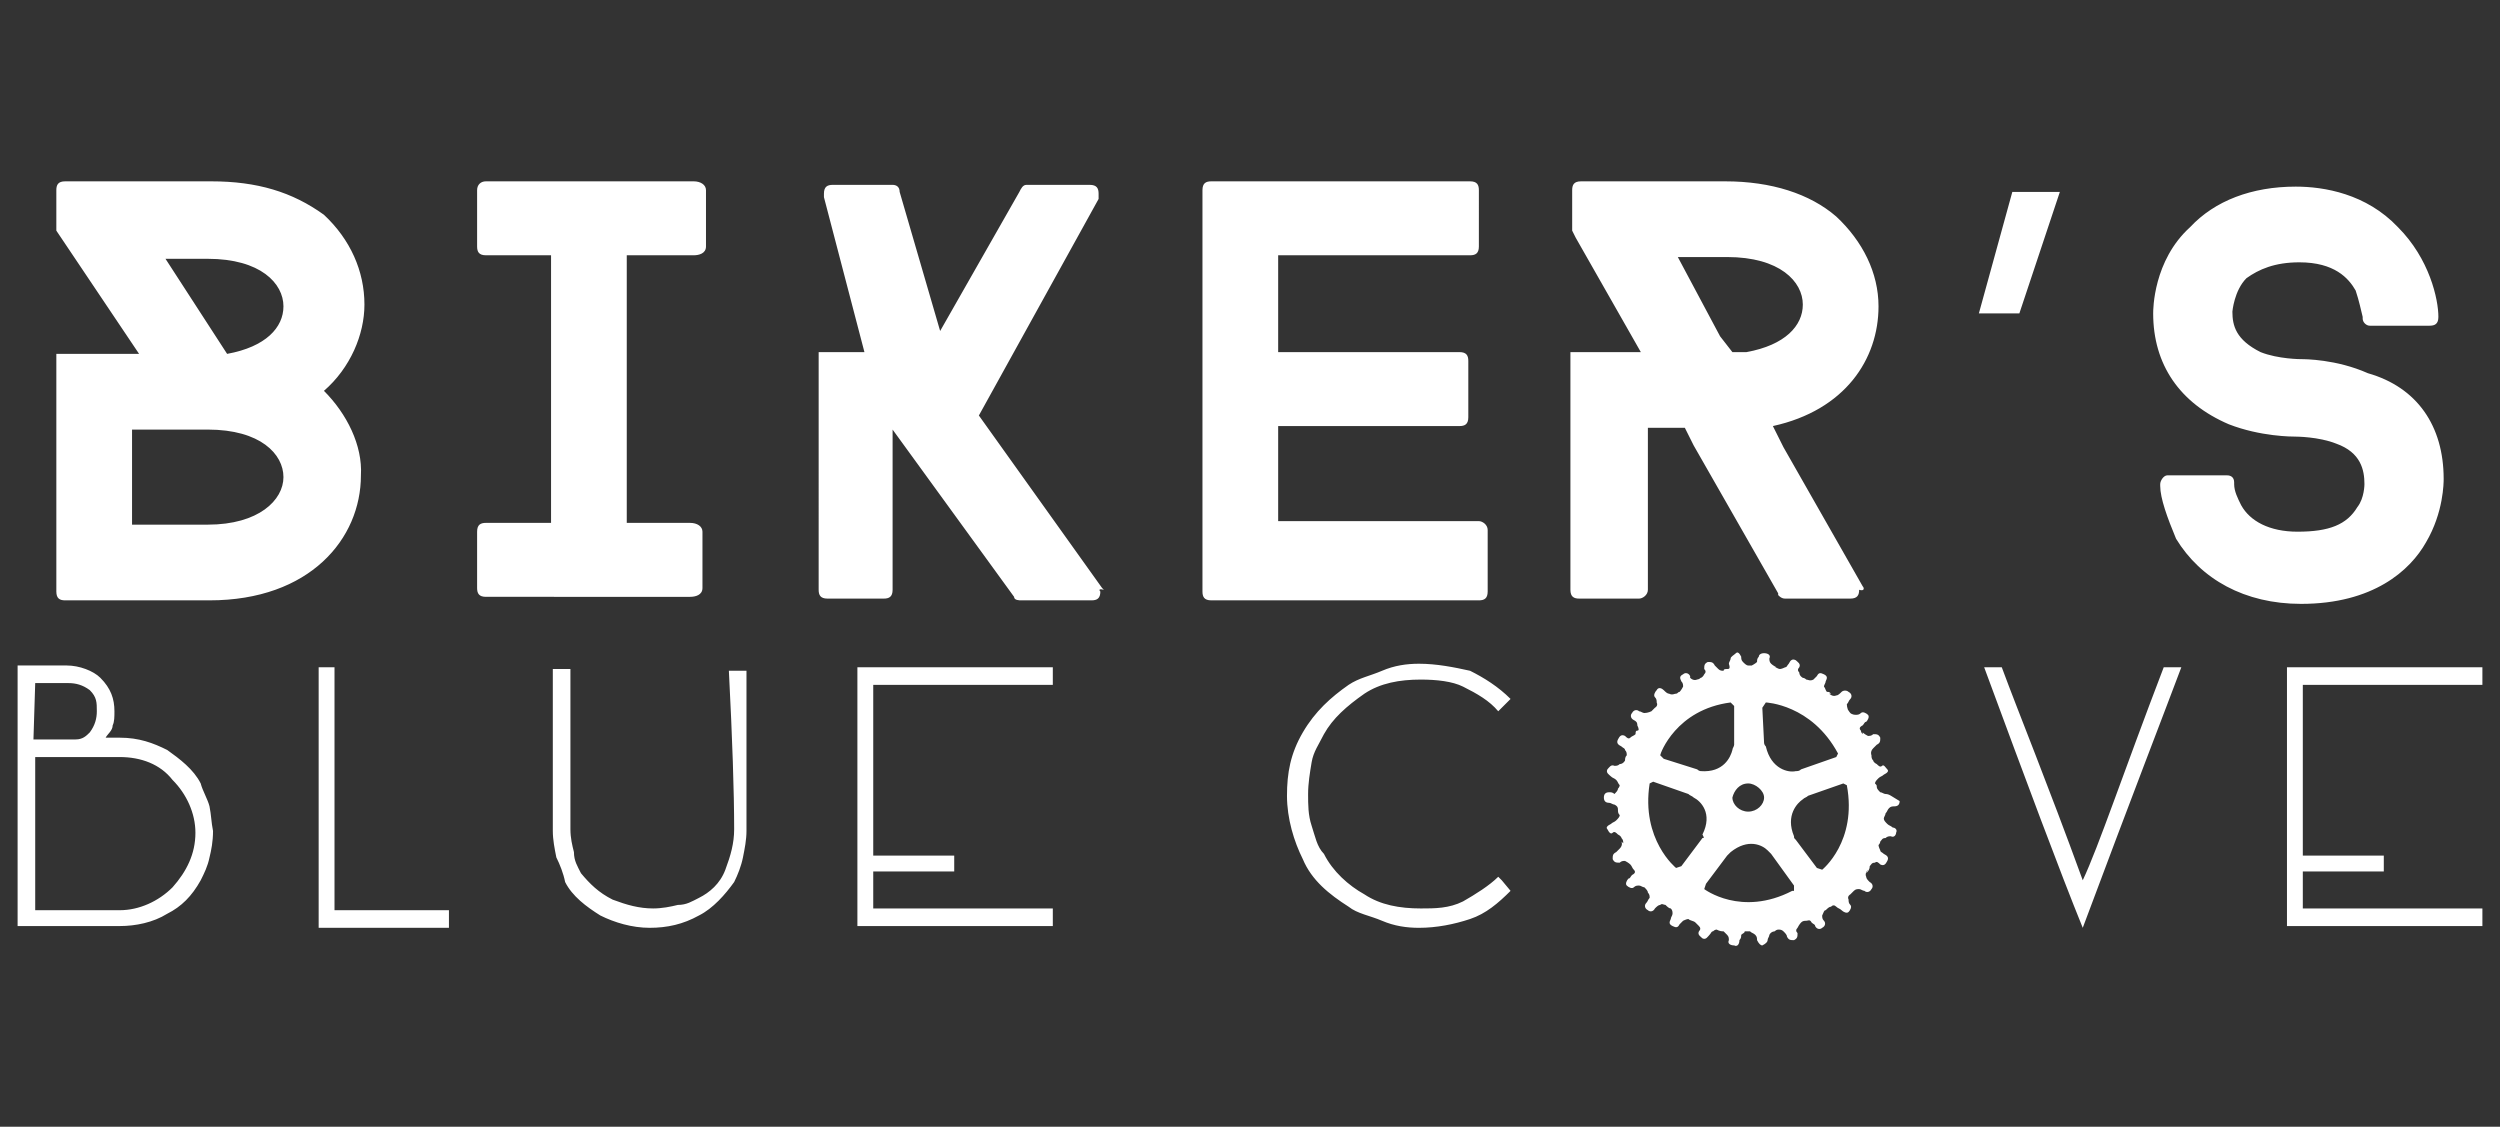
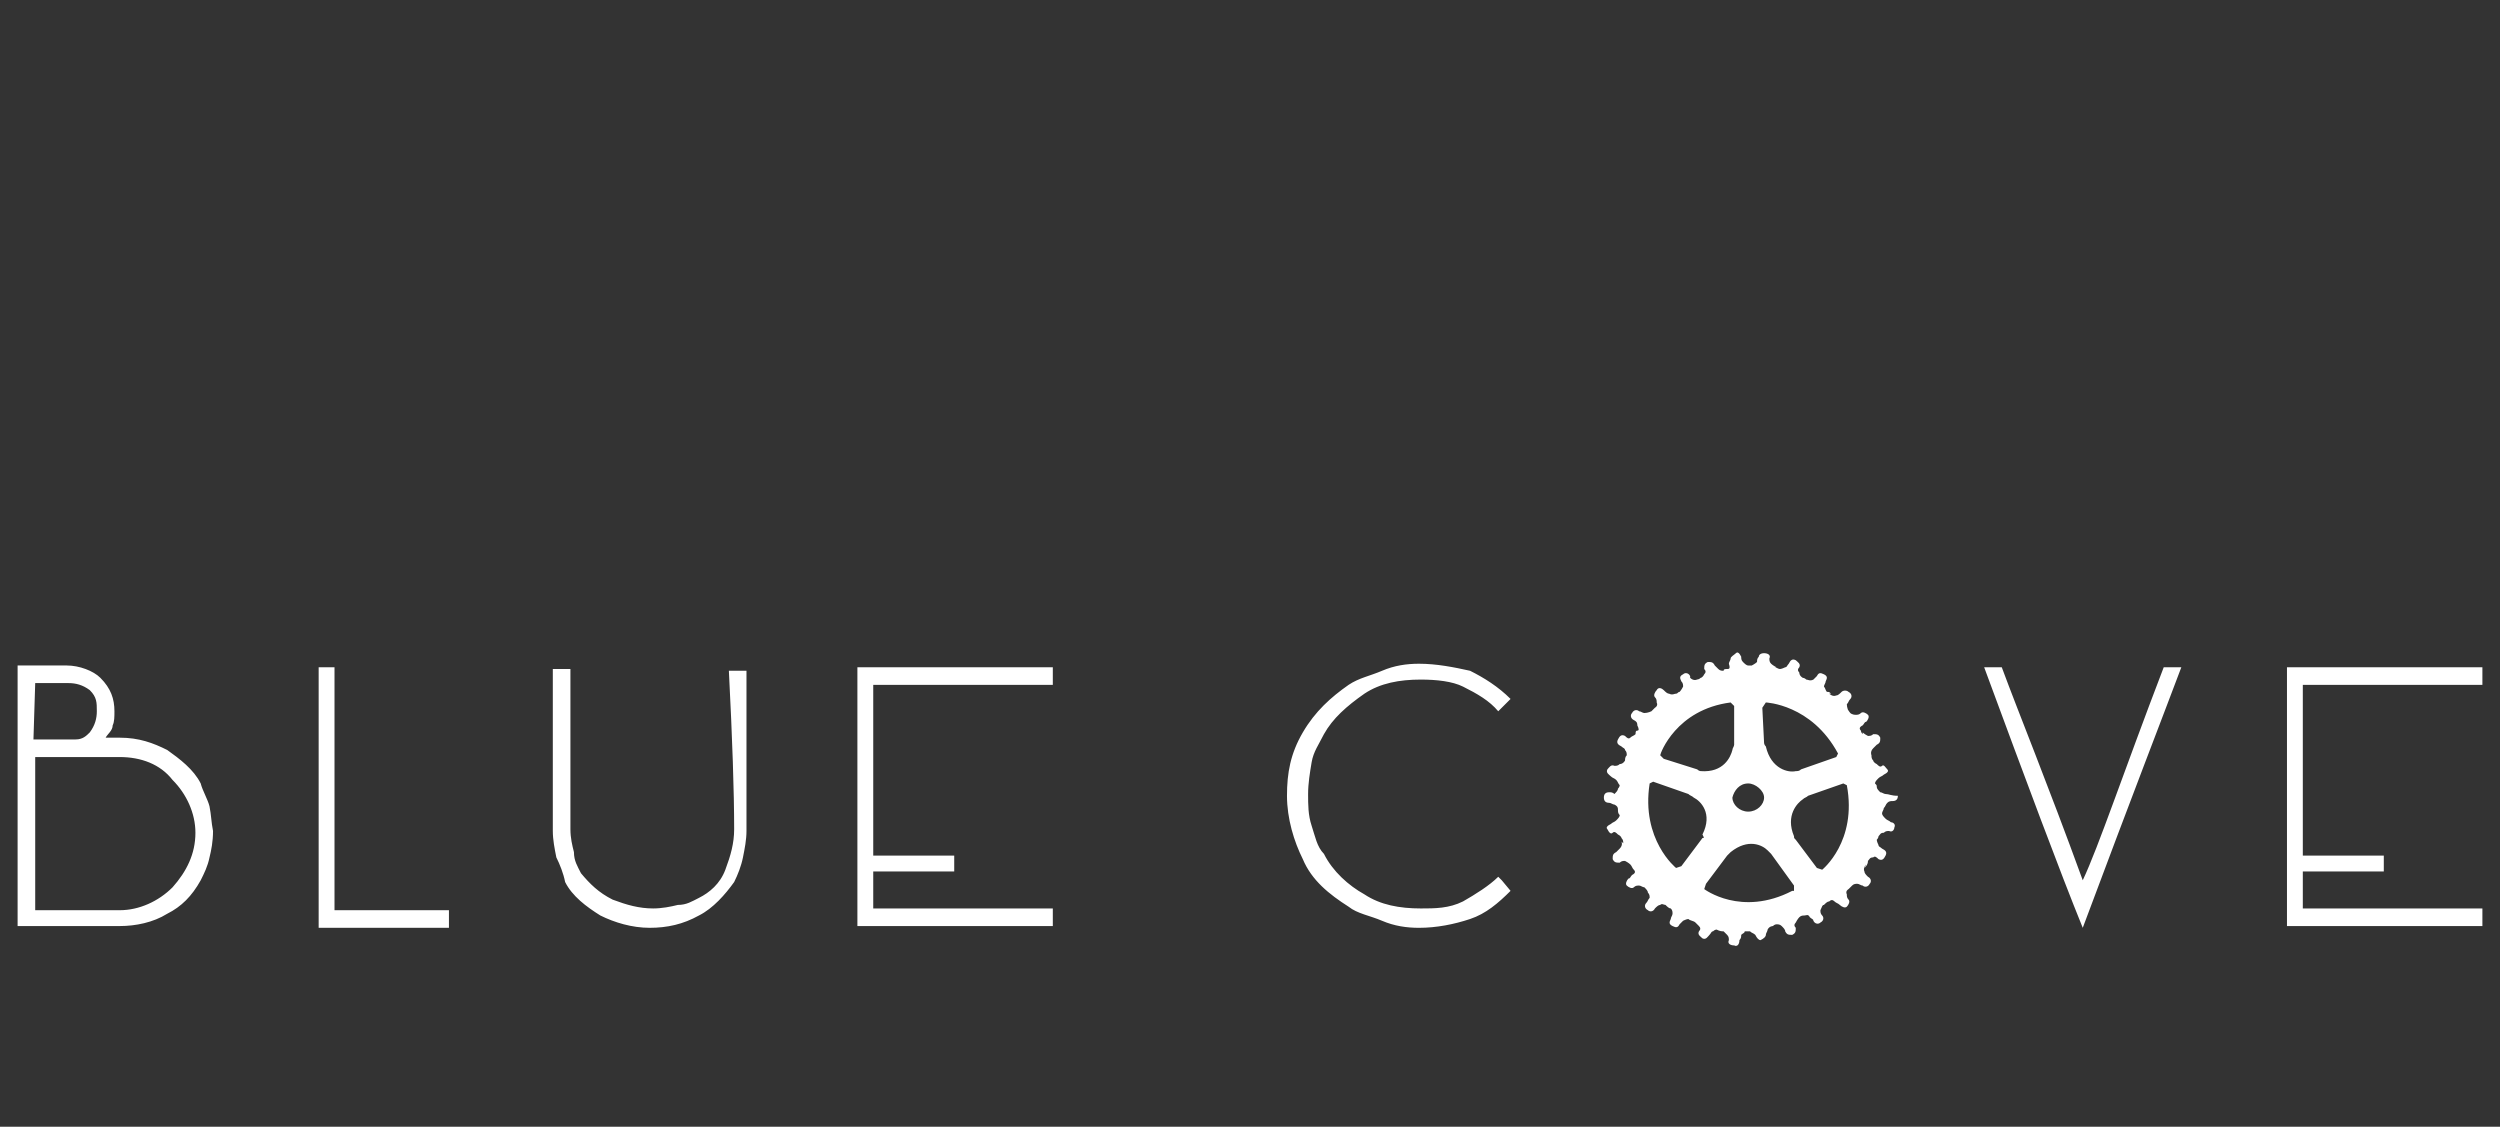
<svg xmlns="http://www.w3.org/2000/svg" version="1.1" id="Livello_1" x="0px" y="0px" viewBox="0 0 142 64" style="enable-background:new 0 0 142 64;" xml:space="preserve">
  <rect x="0" y="0" width="142" height="64" fill="#333333" stroke="none" />
  <style type="text/css">
	.st0{fill:#FFFFFF;}
</style>
  <g>
-     <path class="st0" d="M138.8,27.2c0,0.2,0,1.9-1,3.6c-0.9,1.6-3,3.5-7.1,3.5c-3.2,0-5.7-1.4-7.1-3.7c-0.5-1.2-0.9-2.3-0.9-3v-0.1   c0-0.2,0.2-0.5,0.4-0.5h3.4c0.2,0,0.4,0.1,0.4,0.4l0,0c0,0,0,0,0,0.1c0,0.4,0.2,0.8,0.4,1.2c0.5,0.9,1.6,1.5,3.2,1.5   c1.8,0,2.8-0.4,3.4-1.4c0.4-0.5,0.4-1.3,0.4-1.3c0-0.8-0.2-1.8-1.6-2.3c-1-0.4-2.3-0.4-2.3-0.4c-0.2,0-2,0-3.8-0.7   c-2.8-1.2-4.3-3.4-4.3-6.3c0-0.2,0-3,2.1-4.9c1.4-1.5,3.5-2.3,6-2.3c1.6,0,4,0.4,5.8,2.3c1.8,1.8,2.3,4.1,2.3,5.1l0,0   c0,0.4-0.2,0.5-0.5,0.5h-3.4c-0.2,0-0.4-0.2-0.4-0.4v-0.1c-0.1-0.4-0.2-0.9-0.4-1.5c-0.4-0.7-1.2-1.6-3.2-1.6c-1.4,0-2.3,0.4-3,0.9   c-0.7,0.7-0.8,1.9-0.8,1.9c0,0.8,0.2,1.6,1.6,2.3c1,0.4,2.3,0.4,2.3,0.4c0.2,0,2,0,3.8,0.8C137.3,22,138.8,24.2,138.8,27.2    M117,10.9h-2.7l-1.9,6.9h2.3L117,10.9z M97.7,19.1l-2.4-4.5h2.8c3,0,4.3,1.4,4.3,2.7c0,1.2-1,2.3-3.2,2.7c-0.2,0-0.5,0-0.8,0   L97.7,19.1z M105.8,33.3l-4.5-7.9l-0.5-1l-0.1-0.2c4.1-0.9,6-3.8,6-6.8c0-1.9-0.9-3.7-2.4-5.1c-1.5-1.3-3.7-2-6.3-2h-8.2   c-0.4,0-0.5,0.2-0.5,0.5v2.3l0.2,0.4l0,0l3.7,6.5h-4v13.5c0,0.4,0.2,0.5,0.5,0.5h3.4c0.2,0,0.5-0.2,0.5-0.5v-9.2h2.1l0.5,1l4.8,8.4   v0.1c0.1,0.1,0.2,0.2,0.4,0.2h3.7c0.4,0,0.5-0.2,0.5-0.5C105.9,33.6,105.9,33.4,105.8,33.3L105.8,33.3z M84.5,33.6   c0,0.4-0.2,0.5-0.5,0.5H68.8c-0.4,0-0.5-0.2-0.5-0.5V10.8c0-0.4,0.2-0.5,0.5-0.5h14.7c0.4,0,0.5,0.2,0.5,0.5V14   c0,0.4-0.2,0.5-0.5,0.5H72.6v5.5h10.3c0.4,0,0.5,0.2,0.5,0.5v3.2c0,0.4-0.2,0.5-0.5,0.5H72.6v5.4h11.4c0.2,0,0.5,0.2,0.5,0.5v3.2   L84.5,33.6L84.5,33.6z M62.5,33.6c0,0.4-0.2,0.5-0.5,0.5h-4c-0.1,0-0.4,0-0.4-0.2l0,0l-6.9-9.5v9.1c0,0.4-0.2,0.5-0.5,0.5h-3.2   c-0.4,0-0.5-0.2-0.5-0.5V20h2.6l-2.3-8.8v-0.2l0,0c0-0.4,0.2-0.5,0.5-0.5h3.4c0.2,0,0.4,0.1,0.4,0.4l2.3,7.9l4.5-7.9   c0.1-0.2,0.2-0.4,0.4-0.4h3.6c0.4,0,0.5,0.2,0.5,0.5c0,0.1,0,0.1,0,0.2v0.1l-6.8,12.3l7,9.8l0.1,0.1C62.3,33.4,62.5,33.6,62.5,33.6    M35.6,14.5v15.2h3.6c0.4,0,0.7,0.2,0.7,0.5v3.2c0,0.4-0.4,0.5-0.7,0.5H27.6c-0.4,0-0.5-0.2-0.5-0.5v-3.2c0-0.4,0.2-0.5,0.5-0.5   h3.7V14.5h-3.7c-0.4,0-0.5-0.2-0.5-0.5v-3.2c0-0.3,0.2-0.5,0.5-0.5h11.8c0.4,0,0.7,0.2,0.7,0.5V14c0,0.4-0.4,0.5-0.7,0.5L35.6,14.5   L35.6,14.5z M7.5,29.9v-5.5h4.3c3,0,4.3,1.4,4.3,2.7s-1.4,2.7-4.3,2.7H7.5V29.9z M9.4,14.7h2.4c3,0,4.3,1.4,4.3,2.7   c0,1.2-1,2.3-3.2,2.7L9.4,14.7z M18.4,22.2c1.5-1.3,2.3-3.2,2.3-4.9c0-1.9-0.8-3.7-2.3-5.1c-1.8-1.3-3.8-1.9-6.4-1.9H3.7   c-0.4,0-0.5,0.2-0.5,0.5v2.3l4.7,7H3.2v13.5c0,0.4,0.2,0.5,0.5,0.5h8.2c5.7,0,8.6-3.5,8.6-7.1C20.6,25.3,19.7,23.5,18.4,22.2" />
-     <path class="st0" d="M141,37.9v1h-10.2v9.7h4.6v0.9h-4.6v2.1H141v1h-11.1V37.9H141z M113.7,37.9h-1c2.4,6.5,4.3,11.6,5.6,14.8   c2.8-7.5,4.7-12.4,5.6-14.8h-1c-2.3,6-3.7,10.2-4.6,12.1C116.3,44.5,114.7,40.6,113.7,37.9 M77.5,50.8c-0.9-0.5-1.8-1.3-2.3-2.3   c-0.4-0.4-0.5-1-0.7-1.6c-0.2-0.6-0.2-1.2-0.2-1.8c0-0.6,0.1-1.2,0.2-1.8s0.4-1,0.7-1.6c0.5-0.9,1.3-1.6,2.3-2.3   c0.9-0.6,2-0.8,3.2-0.8c0.9,0,1.8,0.1,2.4,0.4c0.8,0.4,1.5,0.8,2,1.4l0.5-0.5l0.2-0.2c-0.7-0.7-1.5-1.2-2.3-1.6   c-0.9-0.2-1.9-0.4-2.9-0.4c-0.7,0-1.4,0.1-2.1,0.4s-1.3,0.4-1.9,0.8c-1,0.7-1.9,1.5-2.6,2.7c-0.7,1.2-0.9,2.3-0.9,3.6   s0.4,2.6,0.9,3.6c0.5,1.2,1.5,2,2.6,2.7c0.5,0.4,1.2,0.5,1.9,0.8c0.7,0.3,1.4,0.4,2.1,0.4c1,0,2-0.2,2.9-0.5   c0.9-0.3,1.6-0.9,2.3-1.6L85.3,50l-0.2-0.2c-0.5,0.5-1.3,1-2,1.4c-0.8,0.4-1.6,0.4-2.4,0.4C79.5,51.6,78.4,51.4,77.5,50.8    M59.8,37.9v1H49.6v9.7h4.6v0.9h-4.6v2.1h10.2v1H48.7V37.9H59.8z M41.7,47.1c0,0.8-0.2,1.5-0.5,2.3c-0.3,0.8-0.9,1.3-1.5,1.6   c-0.4,0.2-0.7,0.4-1.2,0.4c-0.4,0.1-0.9,0.2-1.4,0.2c-0.8,0-1.5-0.2-2.3-0.5c-0.8-0.4-1.3-0.9-1.8-1.5c-0.2-0.4-0.4-0.7-0.4-1.2   c-0.1-0.4-0.2-0.8-0.2-1.3v-2.4v-1.8v-1v-0.8v-1.3v-0.9v-0.4v-0.5h-1v9.2c0,0.5,0.1,1,0.2,1.5c0.2,0.4,0.4,0.9,0.5,1.4   c0.4,0.8,1.2,1.4,2,1.9c0.8,0.4,1.8,0.7,2.8,0.7c1,0,1.9-0.2,2.8-0.7c0.8-0.4,1.5-1.2,2-1.9c0.2-0.4,0.4-0.9,0.5-1.4s0.2-1,0.2-1.5   v-2.4v-1.8v-1v-0.8v-1.3v-0.9v-0.4v-0.5h-1C41.6,42,41.7,45,41.7,47.1 M18.1,37.9v14.8h7.4v-1H19V37.9H18.1z M9.8,50.4   c-0.8,0.8-1.9,1.3-3,1.3H2V43h4.8c1.2,0,2.3,0.4,3,1.3c0.8,0.8,1.3,1.9,1.3,3C11.1,48.5,10.6,49.5,9.8,50.4 M2,38.8h0.4H3h0.9   c0.4,0,0.8,0.1,1.2,0.4c0.4,0.4,0.4,0.7,0.4,1.2c0,0.4-0.1,0.8-0.4,1.2c-0.2,0.2-0.4,0.4-0.8,0.4c-0.1,0-0.2,0-0.4,0H1.9L2,38.8   L2,38.8z M11.9,45.8c-0.1-0.4-0.4-0.9-0.5-1.3c-0.4-0.8-1.2-1.4-1.9-1.9c-0.8-0.4-1.6-0.7-2.7-0.7H6.2H6c0.1-0.2,0.4-0.4,0.4-0.7   c0.1-0.2,0.1-0.5,0.1-0.8c0-0.7-0.2-1.3-0.8-1.9c-0.4-0.4-1.2-0.7-1.9-0.7H3.2H2.6h-1H1V47v5.6h5.8c0.9,0,1.9-0.2,2.7-0.7   c0.8-0.4,1.4-1,1.9-1.9c0.2-0.4,0.4-0.8,0.5-1.3c0.1-0.4,0.2-0.9,0.2-1.5C12,46.7,12,46.3,11.9,45.8 M107.1,45.1L107.1,45.1   c-0.1,0-0.2-0.1-0.3-0.1c-0.1-0.1-0.2-0.2-0.2-0.3c0-0.1,0-0.1-0.1-0.2c0-0.1,0.1-0.2,0.2-0.3c0.1-0.1,0.2-0.1,0.3-0.2l0,0   c0.2-0.1,0.3-0.2,0.2-0.3s-0.2-0.3-0.3-0.2l0,0c-0.1,0.1-0.2,0-0.3-0.1c-0.2-0.1-0.2-0.2-0.2-0.2c-0.1-0.1-0.1-0.2-0.1-0.3l0,0   c0,0-0.1-0.2,0.1-0.4c0.1-0.1,0.2-0.2,0.2-0.2l0,0c0.2-0.1,0.2-0.2,0.2-0.4c-0.1-0.2-0.2-0.2-0.4-0.2l0,0c-0.1,0.1-0.2,0.1-0.3,0.1   c-0.2-0.1-0.3-0.2-0.3-0.2v0.1c-0.1-0.1-0.1-0.2-0.1-0.2c-0.1-0.1-0.1-0.2,0.1-0.3c0.1-0.1,0.1-0.2,0.2-0.2l0,0   c0.1-0.1,0.2-0.3,0.1-0.4c-0.1-0.1-0.3-0.2-0.4-0.1l0,0c-0.1,0.1-0.2,0.1-0.3,0.1c-0.2,0-0.3-0.1-0.3-0.1c-0.1-0.1-0.1-0.2-0.2-0.2   l0.1,0.1c0,0-0.1-0.2-0.1-0.4c0.1-0.1,0.1-0.2,0.2-0.3l0,0c0.1-0.1,0.1-0.3-0.1-0.4l0,0c-0.1-0.1-0.3-0.1-0.4,0l0,0   c-0.1,0.1-0.2,0.2-0.3,0.2c-0.2,0.1-0.4-0.1-0.4-0.1h0.1c-0.1-0.1-0.1-0.1-0.2-0.1s-0.1-0.2-0.2-0.3c0-0.1,0.1-0.2,0.1-0.3l0,0   c0.1-0.2,0.1-0.3-0.1-0.4c-0.2-0.1-0.3-0.1-0.4,0.1l0,0c-0.1,0.1-0.2,0.2-0.2,0.2c-0.2,0.1-0.3,0-0.4,0c-0.1-0.1-0.2-0.1-0.2-0.1   l0,0c0,0-0.2-0.1-0.2-0.3c-0.1-0.1-0.1-0.2,0-0.3l0,0c0.1-0.2-0.1-0.3-0.2-0.4c-0.2-0.1-0.3,0-0.4,0.2l0,0   c-0.1,0.1-0.1,0.2-0.2,0.2c-0.2,0.1-0.3,0.1-0.3,0.1c-0.1,0-0.2-0.1-0.3-0.1h0.1c0,0-0.2-0.1-0.3-0.2c-0.1-0.1-0.1-0.2-0.1-0.3l0,0   c0.1-0.2-0.1-0.3-0.3-0.3s-0.3,0.1-0.3,0.2l0,0c-0.1,0.1-0.1,0.2-0.1,0.3c-0.1,0.1-0.3,0.2-0.3,0.2c-0.1,0-0.2,0-0.2,0   c-0.1,0-0.2-0.1-0.3-0.2c-0.1-0.1-0.1-0.2-0.1-0.3l0,0c-0.1-0.2-0.2-0.3-0.3-0.2s-0.3,0.2-0.3,0.3l0,0c0,0.1-0.1,0.2-0.1,0.3   C98.3,38,98.2,38,98.1,38s-0.2,0-0.2,0.1c-0.1,0-0.2,0-0.3-0.1c-0.1-0.1-0.2-0.2-0.2-0.2l0,0c-0.1-0.2-0.2-0.2-0.4-0.2   c-0.2,0.1-0.2,0.2-0.2,0.4l0,0c0.1,0.1,0.1,0.2,0,0.3c-0.1,0.2-0.2,0.2-0.2,0.2c-0.1,0.1-0.2,0.1-0.3,0.1h0.1c0,0-0.2,0.1-0.4-0.1   C96,38.5,96,38.5,96,38.4l0,0c-0.1-0.2-0.3-0.2-0.4-0.1c-0.2,0.1-0.2,0.2-0.1,0.4l0,0c0.1,0.1,0.1,0.2,0.1,0.3   c-0.1,0.2-0.2,0.3-0.2,0.3l0,0c-0.1,0-0.1,0.1-0.2,0.1s-0.2,0.1-0.4,0c-0.1,0-0.2-0.1-0.3-0.2l0,0c-0.1-0.1-0.3-0.2-0.4,0   c-0.1,0.1-0.2,0.3-0.1,0.4l0,0c0.1,0.1,0.1,0.2,0.1,0.3c0.1,0.2-0.1,0.3-0.1,0.3c-0.1,0.1-0.1,0.1-0.2,0.2l0,0c0,0-0.2,0.1-0.4,0.1   c-0.1,0-0.2-0.1-0.3-0.1l0,0c-0.1-0.1-0.3-0.1-0.4,0.1c-0.1,0.1-0.1,0.3,0.1,0.4l0,0C93,41,93,41.1,93,41.2c0.1,0.2,0.1,0.3,0,0.3   s-0.1,0.1-0.1,0.2c-0.1,0.1-0.2,0.1-0.3,0.2c-0.1,0.1-0.2,0-0.3-0.1l0,0c-0.2-0.1-0.3,0-0.4,0.2c-0.1,0.2,0,0.3,0.2,0.4l0,0   c0.1,0.1,0.2,0.1,0.2,0.2c0.1,0.1,0.1,0.2,0.1,0.3c-0.1,0.1-0.1,0.2-0.1,0.4v-0.1c0,0-0.1,0.2-0.3,0.2c-0.1,0.1-0.2,0.1-0.3,0.1   l0,0c-0.2-0.1-0.3,0.1-0.4,0.2c-0.1,0.2,0.1,0.3,0.2,0.4l0,0c0.1,0.1,0.2,0.1,0.3,0.2c0.1,0.1,0.1,0.2,0.2,0.3   c0,0.1-0.1,0.2-0.1,0.2c0,0.1-0.1,0.2-0.2,0.3C91.6,45,91.5,45,91.4,45l0,0c-0.2,0-0.3,0.1-0.3,0.3s0.1,0.3,0.3,0.3l0,0   c0.1,0,0.2,0.1,0.3,0.1c0.2,0.1,0.2,0.2,0.2,0.3c0,0.1,0,0.2,0.1,0.3c0,0.1-0.1,0.2-0.2,0.3c-0.1,0.1-0.2,0.1-0.3,0.2l0,0   c-0.2,0.1-0.3,0.2-0.2,0.3c0.1,0.2,0.2,0.3,0.3,0.2l0,0c0.1-0.1,0.2,0,0.3,0.1c0.2,0.1,0.2,0.2,0.2,0.2c0.1,0.1,0.1,0.2,0.1,0.3   l-0.1-0.1c0,0,0.1,0.2-0.1,0.4c-0.1,0.1-0.2,0.2-0.2,0.2l0,0c-0.2,0.1-0.2,0.2-0.2,0.4c0.1,0.2,0.2,0.2,0.4,0.2l0,0   c0.1-0.1,0.2-0.1,0.3-0.1c0.2,0.1,0.3,0.2,0.3,0.2c0.1,0.1,0.1,0.2,0.2,0.3s0.1,0.2-0.1,0.3c-0.1,0.1-0.1,0.2-0.2,0.2l0,0   c-0.1,0.1-0.2,0.3-0.1,0.4s0.3,0.2,0.4,0.1l0,0c0.1-0.1,0.2-0.1,0.3-0.1c0.1,0,0.2,0.1,0.3,0.1c0.1,0.1,0.2,0.2,0.2,0.3   c0.1,0.1,0.1,0.2,0.1,0.3c-0.1,0.1-0.1,0.2-0.2,0.3l0,0c-0.1,0.1-0.1,0.3,0.1,0.4c0.1,0.1,0.3,0.1,0.4-0.1l0,0   c0.1-0.1,0.2-0.2,0.3-0.2c0.1-0.1,0.2,0,0.3,0c0.1,0.1,0.2,0.2,0.3,0.2c0.1,0.1,0.1,0.2,0.1,0.3s-0.1,0.2-0.1,0.3l0,0   c-0.1,0.2-0.1,0.3,0.1,0.4l0,0c0.2,0.1,0.3,0.1,0.4-0.1l0,0c0.1-0.1,0.2-0.2,0.2-0.2s0.2-0.1,0.3-0.1c0.1,0.1,0.3,0.1,0.4,0.2   c0.1,0.1,0.1,0.1,0.2,0.2c0.1,0.1,0.1,0.2,0,0.3l0,0c-0.1,0.2,0.1,0.3,0.2,0.4c0.2,0.1,0.3-0.1,0.4-0.2l0,0   c0.1-0.1,0.1-0.2,0.2-0.2c0.1-0.1,0.2-0.1,0.2-0.1c0.2,0.1,0.3,0.1,0.4,0.1C98,53,98,53,98.1,53.1c0.1,0.1,0.1,0.2,0.1,0.3l0,0   c-0.1,0.2,0.1,0.3,0.3,0.3c0.2,0.1,0.3-0.1,0.3-0.3l0,0c0.1-0.1,0.1-0.2,0.1-0.3c0.1-0.1,0.2-0.1,0.2-0.2c0.1,0,0.2,0,0.3,0l0,0   c0.1,0.1,0.2,0.1,0.3,0.2c0.1,0.1,0.1,0.2,0.1,0.3l0,0c0.1,0.2,0.2,0.3,0.3,0.3c0.2-0.1,0.3-0.2,0.3-0.3l0,0c0-0.1,0.1-0.2,0.1-0.3   c0.1-0.2,0.3-0.2,0.3-0.2l0,0c0.1-0.1,0.2-0.1,0.2-0.1c0.1,0,0.2,0,0.3,0.1c0.1,0.1,0.2,0.2,0.2,0.3l0,0c0.1,0.2,0.2,0.2,0.4,0.2   c0.2-0.1,0.2-0.2,0.2-0.4l0,0c-0.1-0.1-0.1-0.2,0-0.3c0.1-0.2,0.2-0.3,0.2-0.3l0,0c0.1-0.1,0.2-0.1,0.3-0.1c0.1,0,0.2-0.1,0.3,0.1   c0.1,0.1,0.2,0.1,0.2,0.2l0,0c0.1,0.2,0.3,0.2,0.4,0.1c0.2-0.1,0.2-0.3,0.1-0.4l0,0c-0.1-0.1-0.1-0.2-0.1-0.3   c0.1-0.2,0.1-0.3,0.2-0.3c0.1-0.1,0.2-0.2,0.3-0.2c0.1-0.1,0.2-0.1,0.3,0s0.2,0.1,0.3,0.2l0,0c0.1,0.1,0.3,0.2,0.4,0.1   c0.1-0.1,0.2-0.3,0.1-0.4l0,0c-0.1-0.1-0.1-0.2-0.1-0.3c-0.1-0.2,0.1-0.3,0.1-0.3c0.1-0.1,0.1-0.1,0.2-0.2c0.1-0.1,0.2-0.1,0.3-0.1   c0.1,0,0.2,0.1,0.3,0.1l0,0c0.1,0.1,0.3,0.1,0.4-0.1l0,0c0.1-0.1,0.1-0.3-0.1-0.4l0,0c-0.1-0.1-0.2-0.2-0.2-0.3   c-0.1-0.2,0.1-0.4,0.1-0.4l-0.1,0.2c0.1-0.1,0.2-0.2,0.2-0.4c0.1-0.1,0.1-0.2,0.3-0.2c0.1-0.1,0.2,0,0.3,0.1l0,0   c0.2,0.1,0.3,0,0.4-0.2c0.1-0.2,0-0.3-0.2-0.4l0,0c-0.1-0.1-0.2-0.1-0.2-0.2c-0.1-0.2-0.1-0.3-0.1-0.3c0.1-0.1,0.1-0.2,0.1-0.2   c0.1-0.1,0.1-0.2,0.3-0.2c0.1-0.1,0.2-0.1,0.3-0.1l0,0c0.2,0.1,0.3-0.1,0.3-0.2c0.1-0.2-0.1-0.3-0.2-0.3l0,0   c-0.1-0.1-0.2-0.1-0.3-0.2c-0.1-0.1-0.2-0.2-0.2-0.3s0.1-0.2,0.1-0.3c0.1-0.1,0.1-0.2,0.2-0.3c0.1-0.1,0.2-0.1,0.3-0.1l0,0   c0.2,0,0.3-0.1,0.3-0.3l0,0C107.4,45.2,107.3,45.1,107.1,45.1z M100.3,39.9c0,0,2.6,0.1,4.1,2.9l-0.1,0.2l-2,0.7   c-0.1,0.1-0.2,0.1-0.3,0.1c-0.4,0.1-1.4-0.1-1.7-1.4c-0.1-0.1-0.1-0.2-0.1-0.2l-0.1-2L100.3,39.9z M99.3,44.5   c0.4,0,0.9,0.4,0.9,0.8c0,0.4-0.4,0.8-0.9,0.8s-0.9-0.4-0.9-0.8C98.5,44.9,98.8,44.5,99.3,44.5z M98.3,39.9l0.2,0.2v2.2   c0,0.1-0.1,0.2-0.1,0.3c-0.1,0.4-0.5,1.3-1.8,1.2c-0.1,0-0.2-0.1-0.2-0.1l-1.9-0.6l-0.2-0.2C94.3,42.8,95.2,40.3,98.3,39.9z    M96.7,47.6l-1.2,1.6l-0.3,0.1c0,0-2-1.6-1.5-4.8l0.2-0.1l2,0.7c0.1,0.1,0.2,0.1,0.3,0.2c0.4,0.2,1.1,0.9,0.5,2.1   C96.8,47.6,96.8,47.6,96.7,47.6z M101.8,50.6c-2.9,1.5-5-0.1-5-0.1l0.1-0.3l1.2-1.6c0.1-0.1,0.1-0.1,0.2-0.2c1-0.8,1.8-0.4,2.1-0.1   c0.1,0.1,0.2,0.2,0.2,0.2l1.3,1.8V50.6z M103.5,49.4l-0.3-0.1l-1.2-1.6c-0.1-0.1-0.1-0.1-0.1-0.2c-0.5-1.2,0.2-1.9,0.5-2.1   c0.1-0.1,0.2-0.1,0.3-0.2l2-0.7l0.2,0.1C105.5,47.8,103.5,49.4,103.5,49.4z" />
+     <path class="st0" d="M141,37.9v1h-10.2v9.7h4.6v0.9h-4.6v2.1H141v1h-11.1V37.9H141z M113.7,37.9h-1c2.4,6.5,4.3,11.6,5.6,14.8   c2.8-7.5,4.7-12.4,5.6-14.8h-1c-2.3,6-3.7,10.2-4.6,12.1C116.3,44.5,114.7,40.6,113.7,37.9 M77.5,50.8c-0.9-0.5-1.8-1.3-2.3-2.3   c-0.4-0.4-0.5-1-0.7-1.6c-0.2-0.6-0.2-1.2-0.2-1.8c0-0.6,0.1-1.2,0.2-1.8s0.4-1,0.7-1.6c0.5-0.9,1.3-1.6,2.3-2.3   c0.9-0.6,2-0.8,3.2-0.8c0.9,0,1.8,0.1,2.4,0.4c0.8,0.4,1.5,0.8,2,1.4l0.5-0.5l0.2-0.2c-0.7-0.7-1.5-1.2-2.3-1.6   c-0.9-0.2-1.9-0.4-2.9-0.4c-0.7,0-1.4,0.1-2.1,0.4s-1.3,0.4-1.9,0.8c-1,0.7-1.9,1.5-2.6,2.7c-0.7,1.2-0.9,2.3-0.9,3.6   s0.4,2.6,0.9,3.6c0.5,1.2,1.5,2,2.6,2.7c0.5,0.4,1.2,0.5,1.9,0.8c0.7,0.3,1.4,0.4,2.1,0.4c1,0,2-0.2,2.9-0.5   c0.9-0.3,1.6-0.9,2.3-1.6L85.3,50l-0.2-0.2c-0.5,0.5-1.3,1-2,1.4c-0.8,0.4-1.6,0.4-2.4,0.4C79.5,51.6,78.4,51.4,77.5,50.8    M59.8,37.9v1H49.6v9.7h4.6v0.9h-4.6v2.1h10.2v1H48.7V37.9H59.8z M41.7,47.1c0,0.8-0.2,1.5-0.5,2.3c-0.3,0.8-0.9,1.3-1.5,1.6   c-0.4,0.2-0.7,0.4-1.2,0.4c-0.4,0.1-0.9,0.2-1.4,0.2c-0.8,0-1.5-0.2-2.3-0.5c-0.8-0.4-1.3-0.9-1.8-1.5c-0.2-0.4-0.4-0.7-0.4-1.2   c-0.1-0.4-0.2-0.8-0.2-1.3v-2.4v-1.8v-1v-0.8v-1.3v-0.9v-0.4v-0.5h-1v9.2c0,0.5,0.1,1,0.2,1.5c0.2,0.4,0.4,0.9,0.5,1.4   c0.4,0.8,1.2,1.4,2,1.9c0.8,0.4,1.8,0.7,2.8,0.7c1,0,1.9-0.2,2.8-0.7c0.8-0.4,1.5-1.2,2-1.9c0.2-0.4,0.4-0.9,0.5-1.4s0.2-1,0.2-1.5   v-2.4v-1.8v-1v-0.8v-1.3v-0.9v-0.4v-0.5h-1C41.6,42,41.7,45,41.7,47.1 M18.1,37.9v14.8h7.4v-1H19V37.9H18.1z M9.8,50.4   c-0.8,0.8-1.9,1.3-3,1.3H2V43h4.8c1.2,0,2.3,0.4,3,1.3c0.8,0.8,1.3,1.9,1.3,3C11.1,48.5,10.6,49.5,9.8,50.4 M2,38.8h0.4H3h0.9   c0.4,0,0.8,0.1,1.2,0.4c0.4,0.4,0.4,0.7,0.4,1.2c0,0.4-0.1,0.8-0.4,1.2c-0.2,0.2-0.4,0.4-0.8,0.4c-0.1,0-0.2,0-0.4,0H1.9L2,38.8   L2,38.8z M11.9,45.8c-0.1-0.4-0.4-0.9-0.5-1.3c-0.4-0.8-1.2-1.4-1.9-1.9c-0.8-0.4-1.6-0.7-2.7-0.7H6.2H6c0.1-0.2,0.4-0.4,0.4-0.7   c0.1-0.2,0.1-0.5,0.1-0.8c0-0.7-0.2-1.3-0.8-1.9c-0.4-0.4-1.2-0.7-1.9-0.7H3.2H2.6h-1H1V47v5.6h5.8c0.9,0,1.9-0.2,2.7-0.7   c0.8-0.4,1.4-1,1.9-1.9c0.2-0.4,0.4-0.8,0.5-1.3c0.1-0.4,0.2-0.9,0.2-1.5C12,46.7,12,46.3,11.9,45.8 M107.1,45.1L107.1,45.1   c-0.1,0-0.2-0.1-0.3-0.1c-0.1-0.1-0.2-0.2-0.2-0.3c0-0.1,0-0.1-0.1-0.2c0-0.1,0.1-0.2,0.2-0.3c0.1-0.1,0.2-0.1,0.3-0.2l0,0   c0.2-0.1,0.3-0.2,0.2-0.3s-0.2-0.3-0.3-0.2l0,0c-0.1,0.1-0.2,0-0.3-0.1c-0.2-0.1-0.2-0.2-0.2-0.2c-0.1-0.1-0.1-0.2-0.1-0.3l0,0   c0,0-0.1-0.2,0.1-0.4c0.1-0.1,0.2-0.2,0.2-0.2l0,0c0.2-0.1,0.2-0.2,0.2-0.4c-0.1-0.2-0.2-0.2-0.4-0.2l0,0c-0.1,0.1-0.2,0.1-0.3,0.1   c-0.2-0.1-0.3-0.2-0.3-0.2v0.1c-0.1-0.1-0.1-0.2-0.1-0.2c-0.1-0.1-0.1-0.2,0.1-0.3c0.1-0.1,0.1-0.2,0.2-0.2l0,0   c0.1-0.1,0.2-0.3,0.1-0.4c-0.1-0.1-0.3-0.2-0.4-0.1l0,0c-0.1,0.1-0.2,0.1-0.3,0.1c-0.2,0-0.3-0.1-0.3-0.1c-0.1-0.1-0.1-0.2-0.2-0.2   l0.1,0.1c0,0-0.1-0.2-0.1-0.4c0.1-0.1,0.1-0.2,0.2-0.3l0,0c0.1-0.1,0.1-0.3-0.1-0.4l0,0c-0.1-0.1-0.3-0.1-0.4,0l0,0   c-0.1,0.1-0.2,0.2-0.3,0.2c-0.2,0.1-0.4-0.1-0.4-0.1h0.1c-0.1-0.1-0.1-0.1-0.2-0.1s-0.1-0.2-0.2-0.3c0-0.1,0.1-0.2,0.1-0.3l0,0   c0.1-0.2,0.1-0.3-0.1-0.4c-0.2-0.1-0.3-0.1-0.4,0.1l0,0c-0.1,0.1-0.2,0.2-0.2,0.2c-0.2,0.1-0.3,0-0.4,0c-0.1-0.1-0.2-0.1-0.2-0.1   l0,0c0,0-0.2-0.1-0.2-0.3c-0.1-0.1-0.1-0.2,0-0.3l0,0c0.1-0.2-0.1-0.3-0.2-0.4c-0.2-0.1-0.3,0-0.4,0.2l0,0   c-0.1,0.1-0.1,0.2-0.2,0.2c-0.2,0.1-0.3,0.1-0.3,0.1c-0.1,0-0.2-0.1-0.3-0.1h0.1c0,0-0.2-0.1-0.3-0.2c-0.1-0.1-0.1-0.2-0.1-0.3l0,0   c0.1-0.2-0.1-0.3-0.3-0.3s-0.3,0.1-0.3,0.2l0,0c-0.1,0.1-0.1,0.2-0.1,0.3c-0.1,0.1-0.3,0.2-0.3,0.2c-0.1,0-0.2,0-0.2,0   c-0.1,0-0.2-0.1-0.3-0.2c-0.1-0.1-0.1-0.2-0.1-0.3l0,0c-0.1-0.2-0.2-0.3-0.3-0.2s-0.3,0.2-0.3,0.3l0,0c0,0.1-0.1,0.2-0.1,0.3   C98.3,38,98.2,38,98.1,38s-0.2,0-0.2,0.1c-0.1,0-0.2,0-0.3-0.1c-0.1-0.1-0.2-0.2-0.2-0.2l0,0c-0.1-0.2-0.2-0.2-0.4-0.2   c-0.2,0.1-0.2,0.2-0.2,0.4l0,0c0.1,0.1,0.1,0.2,0,0.3c-0.1,0.2-0.2,0.2-0.2,0.2c-0.1,0.1-0.2,0.1-0.3,0.1h0.1c0,0-0.2,0.1-0.4-0.1   C96,38.5,96,38.5,96,38.4l0,0c-0.1-0.2-0.3-0.2-0.4-0.1c-0.2,0.1-0.2,0.2-0.1,0.4l0,0c0.1,0.1,0.1,0.2,0.1,0.3   c-0.1,0.2-0.2,0.3-0.2,0.3l0,0c-0.1,0-0.1,0.1-0.2,0.1s-0.2,0.1-0.4,0c-0.1,0-0.2-0.1-0.3-0.2l0,0c-0.1-0.1-0.3-0.2-0.4,0   c-0.1,0.1-0.2,0.3-0.1,0.4l0,0c0.1,0.1,0.1,0.2,0.1,0.3c0.1,0.2-0.1,0.3-0.1,0.3c-0.1,0.1-0.1,0.1-0.2,0.2l0,0c0,0-0.2,0.1-0.4,0.1   c-0.1,0-0.2-0.1-0.3-0.1l0,0c-0.1-0.1-0.3-0.1-0.4,0.1c-0.1,0.1-0.1,0.3,0.1,0.4l0,0C93,41,93,41.1,93,41.2c0.1,0.2,0.1,0.3,0,0.3   s-0.1,0.1-0.1,0.2c-0.1,0.1-0.2,0.1-0.3,0.2c-0.1,0.1-0.2,0-0.3-0.1l0,0c-0.2-0.1-0.3,0-0.4,0.2c-0.1,0.2,0,0.3,0.2,0.4l0,0   c0.1,0.1,0.2,0.1,0.2,0.2c0.1,0.1,0.1,0.2,0.1,0.3c-0.1,0.1-0.1,0.2-0.1,0.4v-0.1c0,0-0.1,0.2-0.3,0.2c-0.1,0.1-0.2,0.1-0.3,0.1   l0,0c-0.2-0.1-0.3,0.1-0.4,0.2c-0.1,0.2,0.1,0.3,0.2,0.4l0,0c0.1,0.1,0.2,0.1,0.3,0.2c0.1,0.1,0.1,0.2,0.2,0.3   c0,0.1-0.1,0.2-0.1,0.2c0,0.1-0.1,0.2-0.2,0.3C91.6,45,91.5,45,91.4,45l0,0c-0.2,0-0.3,0.1-0.3,0.3s0.1,0.3,0.3,0.3l0,0   c0.1,0,0.2,0.1,0.3,0.1c0.2,0.1,0.2,0.2,0.2,0.3c0,0.1,0,0.2,0.1,0.3c0,0.1-0.1,0.2-0.2,0.3c-0.1,0.1-0.2,0.1-0.3,0.2l0,0   c-0.2,0.1-0.3,0.2-0.2,0.3c0.1,0.2,0.2,0.3,0.3,0.2l0,0c0.1-0.1,0.2,0,0.3,0.1c0.2,0.1,0.2,0.2,0.2,0.2c0.1,0.1,0.1,0.2,0.1,0.3   l-0.1-0.1c0,0,0.1,0.2-0.1,0.4c-0.1,0.1-0.2,0.2-0.2,0.2l0,0c-0.2,0.1-0.2,0.2-0.2,0.4c0.1,0.2,0.2,0.2,0.4,0.2l0,0   c0.1-0.1,0.2-0.1,0.3-0.1c0.2,0.1,0.3,0.2,0.3,0.2c0.1,0.1,0.1,0.2,0.2,0.3s0.1,0.2-0.1,0.3c-0.1,0.1-0.1,0.2-0.2,0.2l0,0   c-0.1,0.1-0.2,0.3-0.1,0.4s0.3,0.2,0.4,0.1l0,0c0.1-0.1,0.2-0.1,0.3-0.1c0.1,0,0.2,0.1,0.3,0.1c0.1,0.1,0.2,0.2,0.2,0.3   c0.1,0.1,0.1,0.2,0.1,0.3c-0.1,0.1-0.1,0.2-0.2,0.3l0,0c-0.1,0.1-0.1,0.3,0.1,0.4c0.1,0.1,0.3,0.1,0.4-0.1l0,0   c0.1-0.1,0.2-0.2,0.3-0.2c0.1-0.1,0.2,0,0.3,0c0.1,0.1,0.2,0.2,0.3,0.2c0.1,0.1,0.1,0.2,0.1,0.3s-0.1,0.2-0.1,0.3l0,0   c-0.1,0.2-0.1,0.3,0.1,0.4l0,0c0.2,0.1,0.3,0.1,0.4-0.1l0,0c0.1-0.1,0.2-0.2,0.2-0.2s0.2-0.1,0.3-0.1c0.1,0.1,0.3,0.1,0.4,0.2   c0.1,0.1,0.1,0.1,0.2,0.2c0.1,0.1,0.1,0.2,0,0.3l0,0c-0.1,0.2,0.1,0.3,0.2,0.4c0.2,0.1,0.3-0.1,0.4-0.2l0,0   c0.1-0.1,0.1-0.2,0.2-0.2c0.1-0.1,0.2-0.1,0.2-0.1c0.2,0.1,0.3,0.1,0.4,0.1C98,53,98,53,98.1,53.1c0.1,0.1,0.1,0.2,0.1,0.3l0,0   c-0.1,0.2,0.1,0.3,0.3,0.3c0.2,0.1,0.3-0.1,0.3-0.3l0,0c0.1-0.1,0.1-0.2,0.1-0.3c0.1-0.1,0.2-0.1,0.2-0.2c0.1,0,0.2,0,0.3,0l0,0   c0.1,0.1,0.2,0.1,0.3,0.2l0,0c0.1,0.2,0.2,0.3,0.3,0.3c0.2-0.1,0.3-0.2,0.3-0.3l0,0c0-0.1,0.1-0.2,0.1-0.3   c0.1-0.2,0.3-0.2,0.3-0.2l0,0c0.1-0.1,0.2-0.1,0.2-0.1c0.1,0,0.2,0,0.3,0.1c0.1,0.1,0.2,0.2,0.2,0.3l0,0c0.1,0.2,0.2,0.2,0.4,0.2   c0.2-0.1,0.2-0.2,0.2-0.4l0,0c-0.1-0.1-0.1-0.2,0-0.3c0.1-0.2,0.2-0.3,0.2-0.3l0,0c0.1-0.1,0.2-0.1,0.3-0.1c0.1,0,0.2-0.1,0.3,0.1   c0.1,0.1,0.2,0.1,0.2,0.2l0,0c0.1,0.2,0.3,0.2,0.4,0.1c0.2-0.1,0.2-0.3,0.1-0.4l0,0c-0.1-0.1-0.1-0.2-0.1-0.3   c0.1-0.2,0.1-0.3,0.2-0.3c0.1-0.1,0.2-0.2,0.3-0.2c0.1-0.1,0.2-0.1,0.3,0s0.2,0.1,0.3,0.2l0,0c0.1,0.1,0.3,0.2,0.4,0.1   c0.1-0.1,0.2-0.3,0.1-0.4l0,0c-0.1-0.1-0.1-0.2-0.1-0.3c-0.1-0.2,0.1-0.3,0.1-0.3c0.1-0.1,0.1-0.1,0.2-0.2c0.1-0.1,0.2-0.1,0.3-0.1   c0.1,0,0.2,0.1,0.3,0.1l0,0c0.1,0.1,0.3,0.1,0.4-0.1l0,0c0.1-0.1,0.1-0.3-0.1-0.4l0,0c-0.1-0.1-0.2-0.2-0.2-0.3   c-0.1-0.2,0.1-0.4,0.1-0.4l-0.1,0.2c0.1-0.1,0.2-0.2,0.2-0.4c0.1-0.1,0.1-0.2,0.3-0.2c0.1-0.1,0.2,0,0.3,0.1l0,0   c0.2,0.1,0.3,0,0.4-0.2c0.1-0.2,0-0.3-0.2-0.4l0,0c-0.1-0.1-0.2-0.1-0.2-0.2c-0.1-0.2-0.1-0.3-0.1-0.3c0.1-0.1,0.1-0.2,0.1-0.2   c0.1-0.1,0.1-0.2,0.3-0.2c0.1-0.1,0.2-0.1,0.3-0.1l0,0c0.2,0.1,0.3-0.1,0.3-0.2c0.1-0.2-0.1-0.3-0.2-0.3l0,0   c-0.1-0.1-0.2-0.1-0.3-0.2c-0.1-0.1-0.2-0.2-0.2-0.3s0.1-0.2,0.1-0.3c0.1-0.1,0.1-0.2,0.2-0.3c0.1-0.1,0.2-0.1,0.3-0.1l0,0   c0.2,0,0.3-0.1,0.3-0.3l0,0C107.4,45.2,107.3,45.1,107.1,45.1z M100.3,39.9c0,0,2.6,0.1,4.1,2.9l-0.1,0.2l-2,0.7   c-0.1,0.1-0.2,0.1-0.3,0.1c-0.4,0.1-1.4-0.1-1.7-1.4c-0.1-0.1-0.1-0.2-0.1-0.2l-0.1-2L100.3,39.9z M99.3,44.5   c0.4,0,0.9,0.4,0.9,0.8c0,0.4-0.4,0.8-0.9,0.8s-0.9-0.4-0.9-0.8C98.5,44.9,98.8,44.5,99.3,44.5z M98.3,39.9l0.2,0.2v2.2   c0,0.1-0.1,0.2-0.1,0.3c-0.1,0.4-0.5,1.3-1.8,1.2c-0.1,0-0.2-0.1-0.2-0.1l-1.9-0.6l-0.2-0.2C94.3,42.8,95.2,40.3,98.3,39.9z    M96.7,47.6l-1.2,1.6l-0.3,0.1c0,0-2-1.6-1.5-4.8l0.2-0.1l2,0.7c0.1,0.1,0.2,0.1,0.3,0.2c0.4,0.2,1.1,0.9,0.5,2.1   C96.8,47.6,96.8,47.6,96.7,47.6z M101.8,50.6c-2.9,1.5-5-0.1-5-0.1l0.1-0.3l1.2-1.6c0.1-0.1,0.1-0.1,0.2-0.2c1-0.8,1.8-0.4,2.1-0.1   c0.1,0.1,0.2,0.2,0.2,0.2l1.3,1.8V50.6z M103.5,49.4l-0.3-0.1l-1.2-1.6c-0.1-0.1-0.1-0.1-0.1-0.2c-0.5-1.2,0.2-1.9,0.5-2.1   c0.1-0.1,0.2-0.1,0.3-0.2l2-0.7l0.2,0.1C105.5,47.8,103.5,49.4,103.5,49.4z" />
  </g>
</svg>